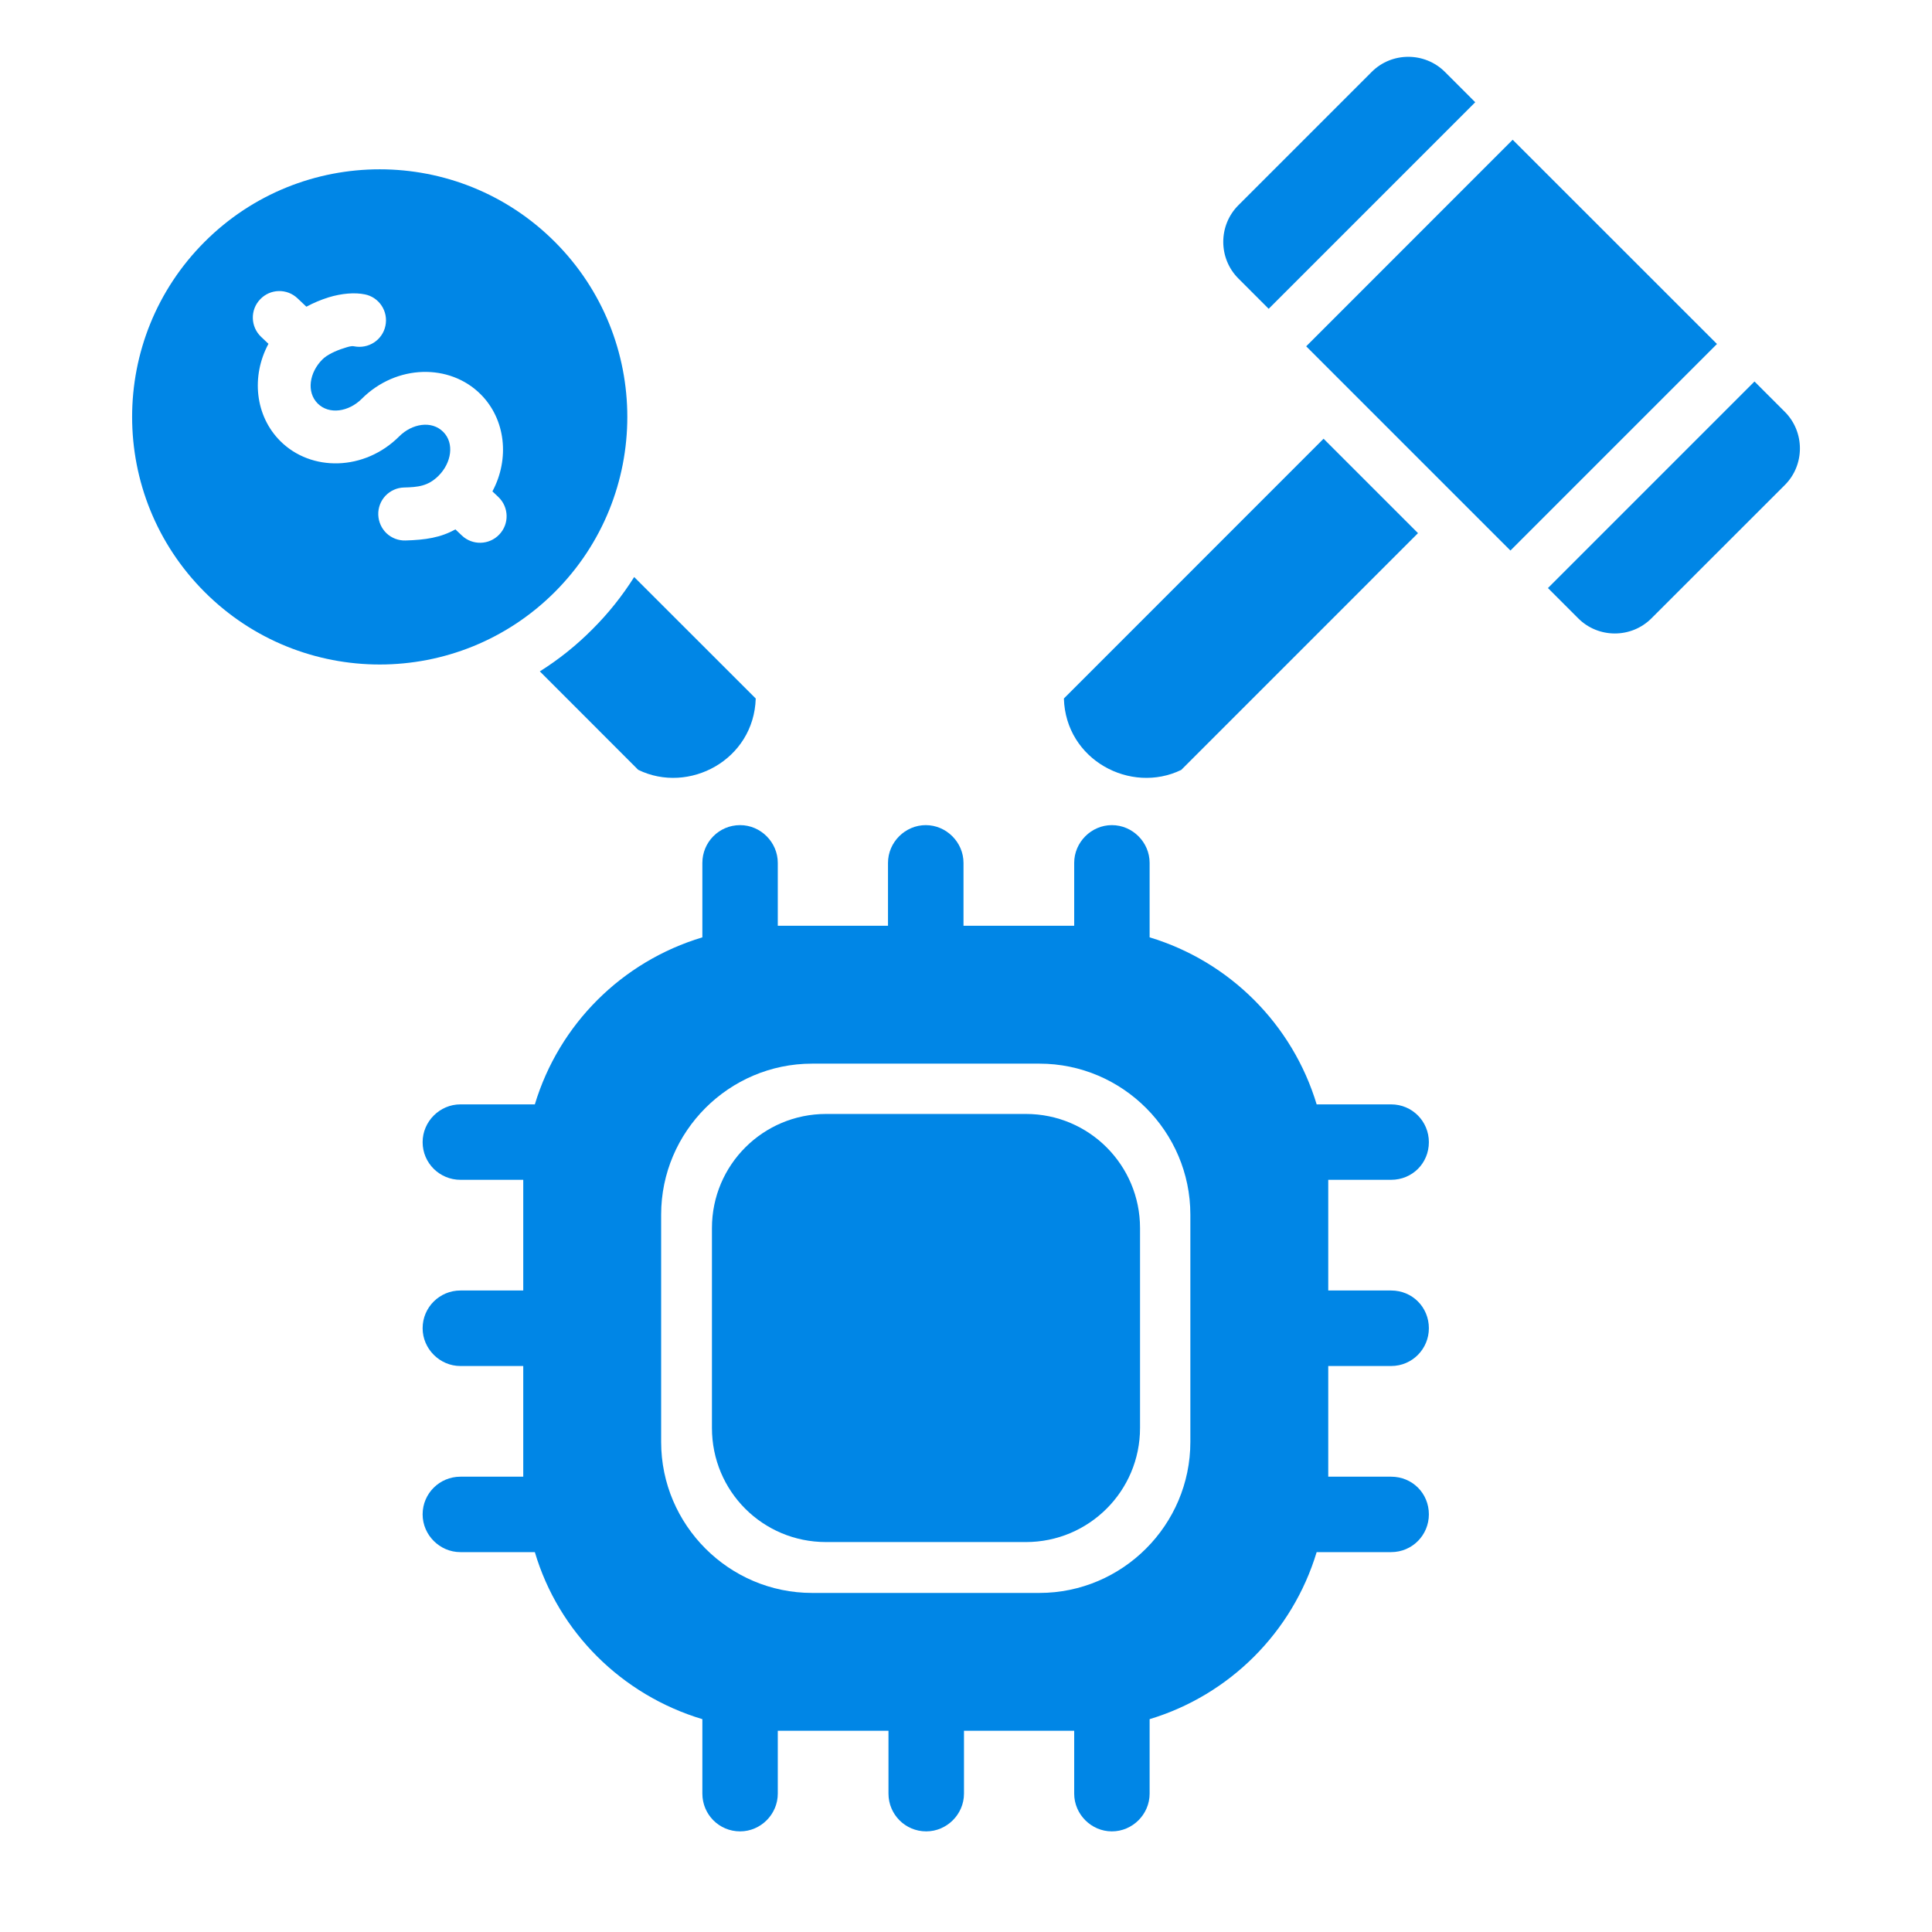
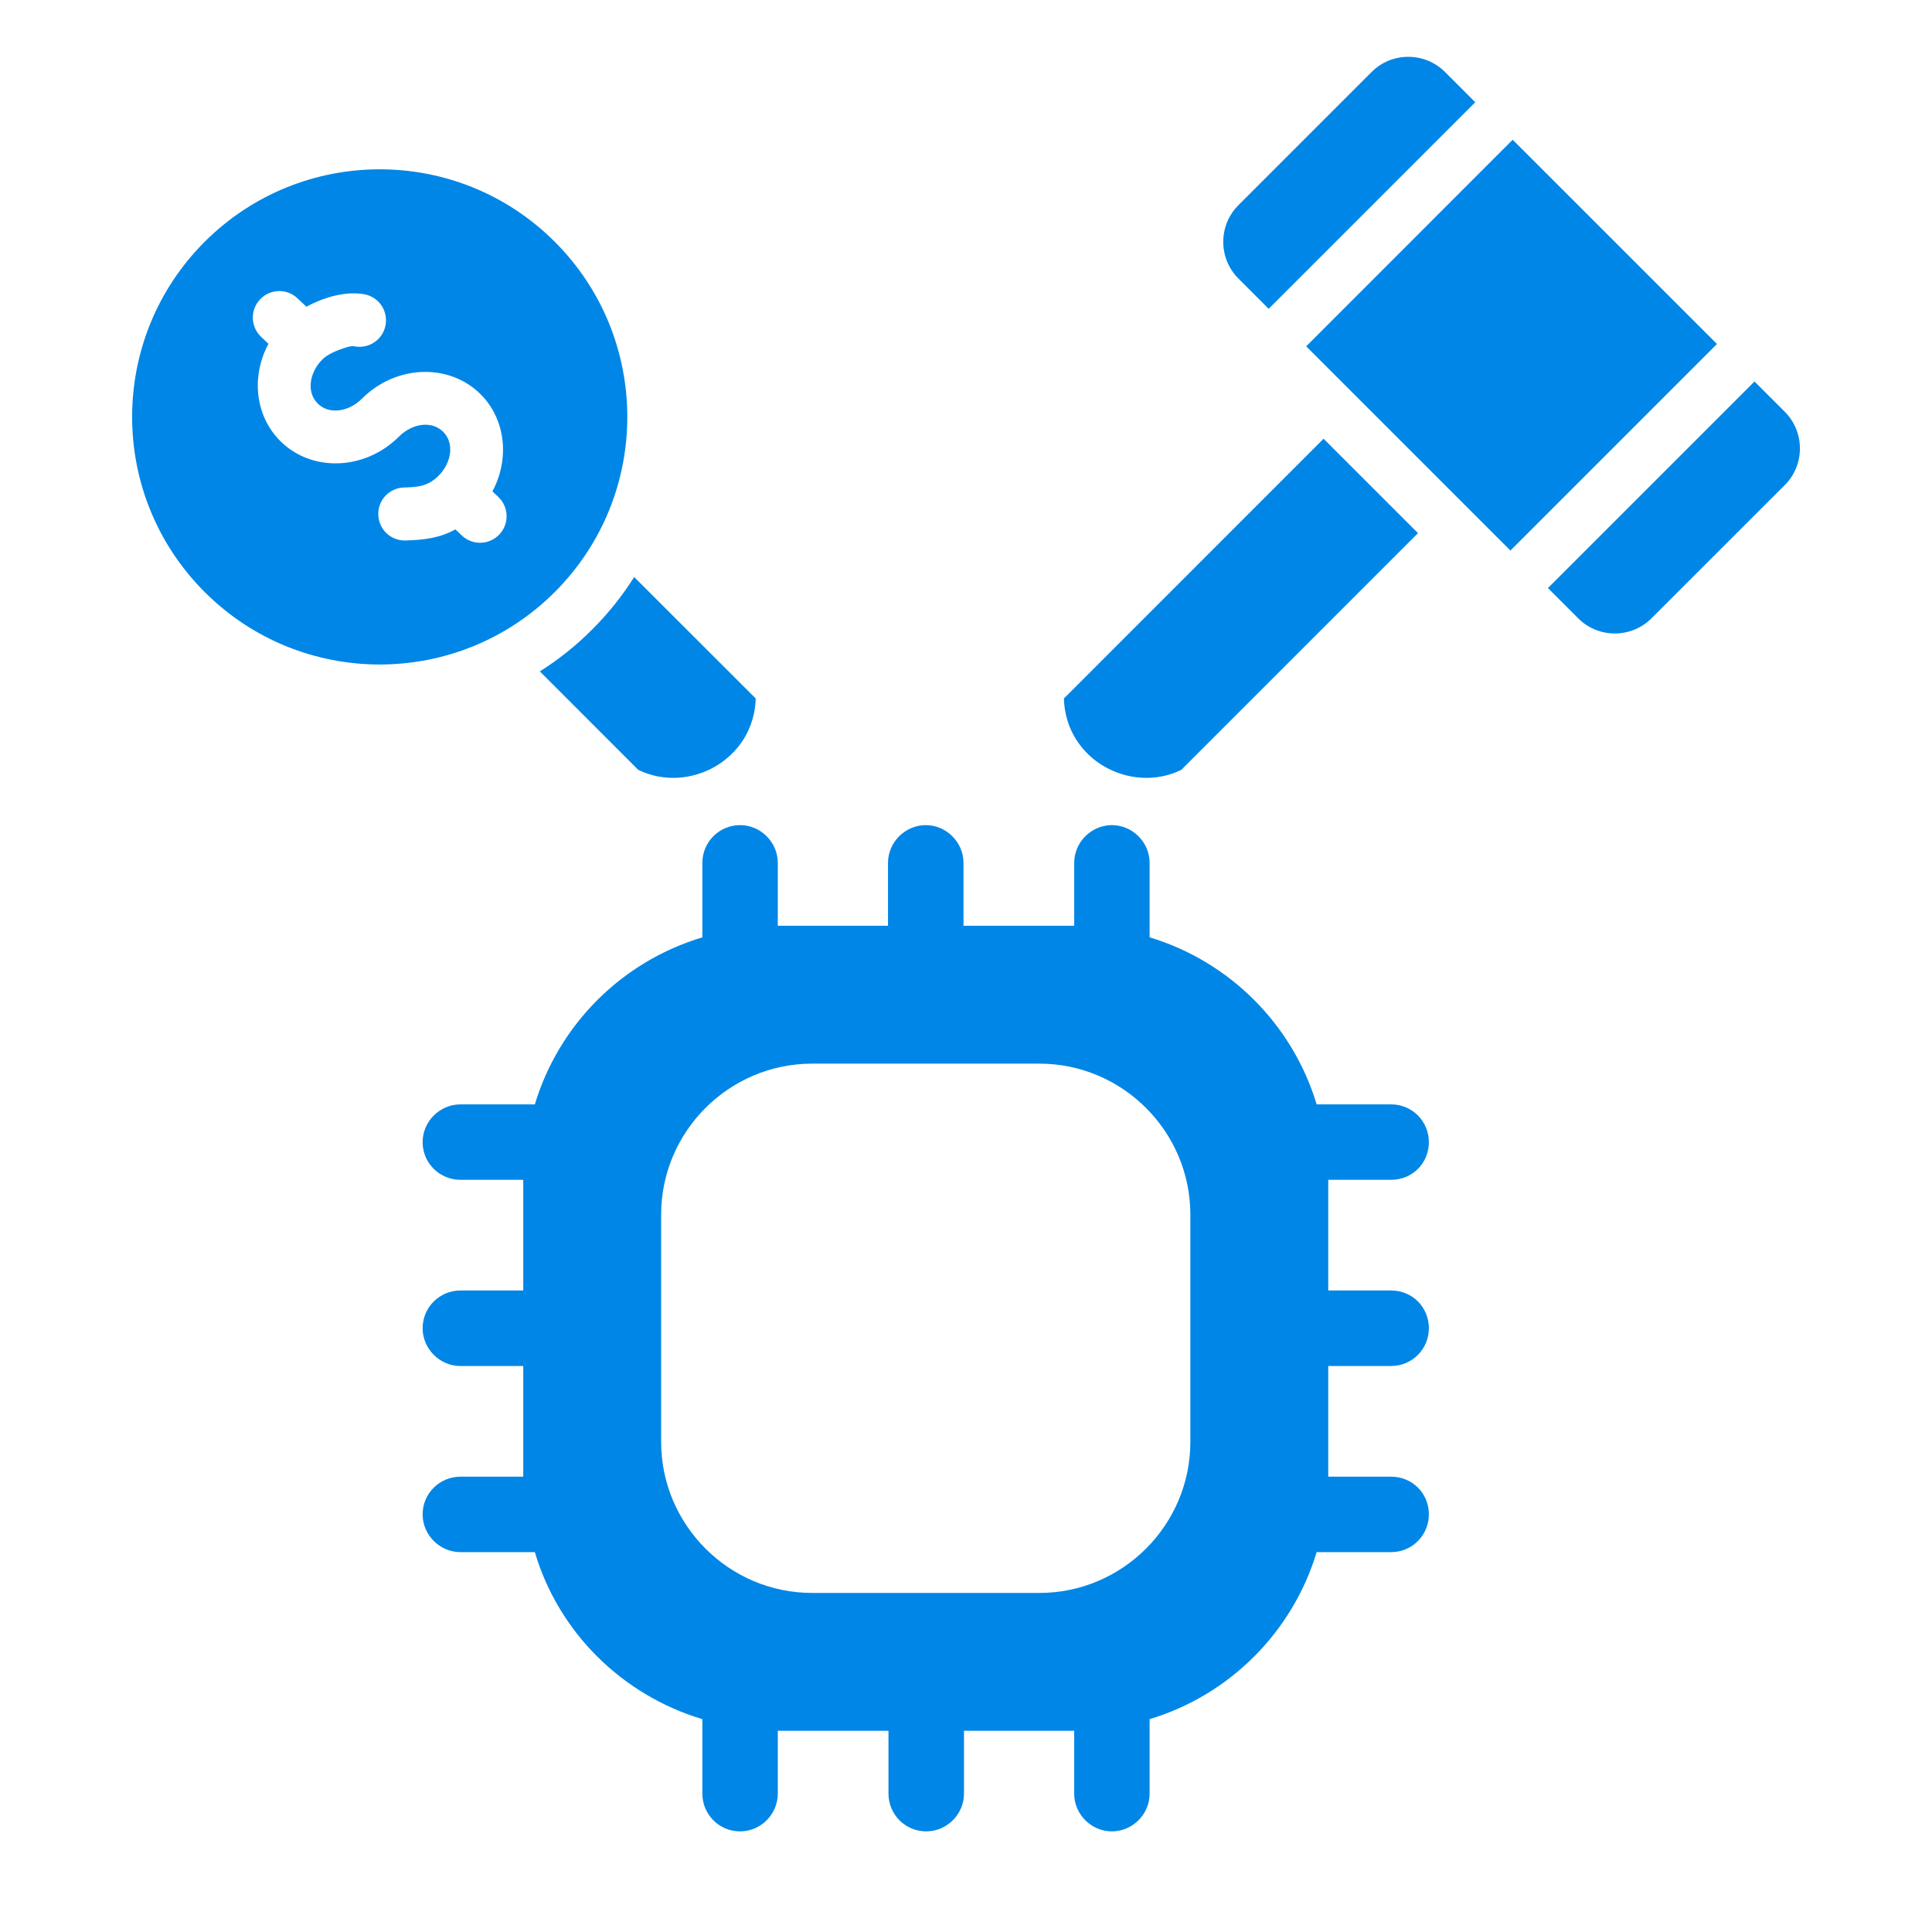
<svg xmlns="http://www.w3.org/2000/svg" width="24" height="24" viewBox="0 0 24 24" fill="none">
  <path fill-rule="evenodd" clip-rule="evenodd" d="M15.76 3.836L15.384 3.46C15.133 3.209 15.133 2.8 15.384 2.549L17.039 0.894C17.289 0.643 17.699 0.643 17.95 0.894L18.326 1.27L15.76 3.836ZM18.791 1.736L21.329 4.273L18.763 6.839L16.226 4.302L18.791 1.736ZM21.795 4.739L22.171 5.115C22.422 5.366 22.422 5.776 22.171 6.026L20.515 7.681C20.265 7.932 19.855 7.932 19.605 7.681L19.229 7.305L21.795 4.739ZM2.542 3.004C3.743 1.803 5.691 1.803 6.892 3.004C8.093 4.205 8.093 6.153 6.892 7.354C5.691 8.555 3.743 8.555 2.542 7.354C1.341 6.153 1.341 4.205 2.542 3.004ZM3.806 3.81L3.697 3.707C3.566 3.581 3.357 3.586 3.232 3.718C3.106 3.849 3.111 4.058 3.243 4.184L3.335 4.271C3.117 4.676 3.17 5.167 3.481 5.478C3.865 5.863 4.528 5.852 4.959 5.421C5.119 5.261 5.362 5.221 5.505 5.364C5.648 5.506 5.608 5.75 5.448 5.91C5.316 6.041 5.192 6.051 5.018 6.056C4.931 6.058 4.848 6.096 4.788 6.159C4.728 6.223 4.696 6.308 4.699 6.395C4.702 6.482 4.739 6.565 4.802 6.625C4.866 6.685 4.951 6.717 5.038 6.714C5.283 6.707 5.474 6.679 5.657 6.576L5.737 6.652C5.868 6.777 6.077 6.772 6.202 6.64C6.328 6.509 6.323 6.3 6.191 6.174L6.117 6.104C6.334 5.699 6.281 5.208 5.971 4.898C5.586 4.513 4.924 4.524 4.493 4.955C4.333 5.115 4.089 5.155 3.946 5.012C3.804 4.869 3.844 4.626 4.004 4.466C4.059 4.41 4.168 4.357 4.273 4.325C4.319 4.31 4.364 4.294 4.399 4.302C4.485 4.319 4.574 4.302 4.647 4.254C4.72 4.206 4.771 4.131 4.788 4.046C4.806 3.96 4.789 3.871 4.741 3.798C4.693 3.725 4.618 3.674 4.533 3.657C4.408 3.631 4.243 3.644 4.078 3.695C3.984 3.725 3.893 3.763 3.806 3.81ZM7.878 7.168L9.388 8.677C9.365 9.441 8.556 9.87 7.928 9.563L6.706 8.34C6.942 8.192 7.16 8.017 7.357 7.819C7.555 7.622 7.729 7.404 7.878 7.168ZM17.615 6.623L14.674 9.564C14.046 9.869 13.238 9.441 13.216 8.677L16.442 5.45L17.615 6.623Z" fill="#0086E6" />
  <path d="M17.281 16.969C17.544 16.969 17.75 16.756 17.75 16.5C17.75 16.238 17.544 16.031 17.281 16.031H16.5V14.656H17.281C17.544 14.656 17.75 14.45 17.75 14.188C17.75 13.931 17.544 13.719 17.281 13.719H16.356C16.056 12.725 15.275 11.944 14.281 11.644V10.719C14.281 10.463 14.069 10.25 13.812 10.25C13.556 10.25 13.344 10.463 13.344 10.719V11.5H11.969V10.719C11.969 10.463 11.756 10.25 11.5 10.25C11.244 10.25 11.031 10.463 11.031 10.719V11.5H9.662V10.719C9.662 10.463 9.45 10.25 9.194 10.25C8.931 10.25 8.725 10.463 8.725 10.719V11.644C7.725 11.944 6.944 12.725 6.644 13.719H5.719C5.463 13.719 5.25 13.931 5.25 14.188C5.25 14.45 5.463 14.656 5.719 14.656H6.5V16.031H5.719C5.463 16.031 5.25 16.238 5.25 16.5C5.25 16.756 5.463 16.969 5.719 16.969H6.5V18.344H5.719C5.463 18.344 5.25 18.55 5.25 18.812C5.25 19.069 5.463 19.281 5.719 19.281H6.644C6.938 20.275 7.725 21.056 8.725 21.356V22.281C8.725 22.538 8.931 22.75 9.194 22.75C9.45 22.75 9.662 22.538 9.662 22.281V21.5H11.037V22.281C11.037 22.538 11.244 22.75 11.506 22.75C11.762 22.75 11.975 22.538 11.975 22.281V21.5H13.344V22.281C13.344 22.538 13.556 22.75 13.812 22.75C14.069 22.75 14.281 22.538 14.281 22.281V21.356C15.275 21.056 16.056 20.275 16.356 19.281H17.281C17.544 19.281 17.75 19.069 17.75 18.812C17.75 18.55 17.544 18.344 17.281 18.344H16.5V16.969H17.281ZM14.787 17.913C14.787 18.944 13.944 19.788 12.912 19.788H10.088C9.056 19.788 8.213 18.944 8.213 17.913V15.088C8.213 14.056 9.056 13.213 10.088 13.213H12.912C13.944 13.213 14.787 14.056 14.787 15.088V17.913Z" fill="#0086E6" />
-   <path d="M10.262 19.156H12.744C13.525 19.156 14.162 18.525 14.162 17.738V15.256C14.162 14.475 13.531 13.838 12.744 13.838H10.262C9.481 13.838 8.844 14.469 8.844 15.256V17.738C8.844 18.525 9.475 19.156 10.262 19.156Z" fill="#0086E6" />
</svg>